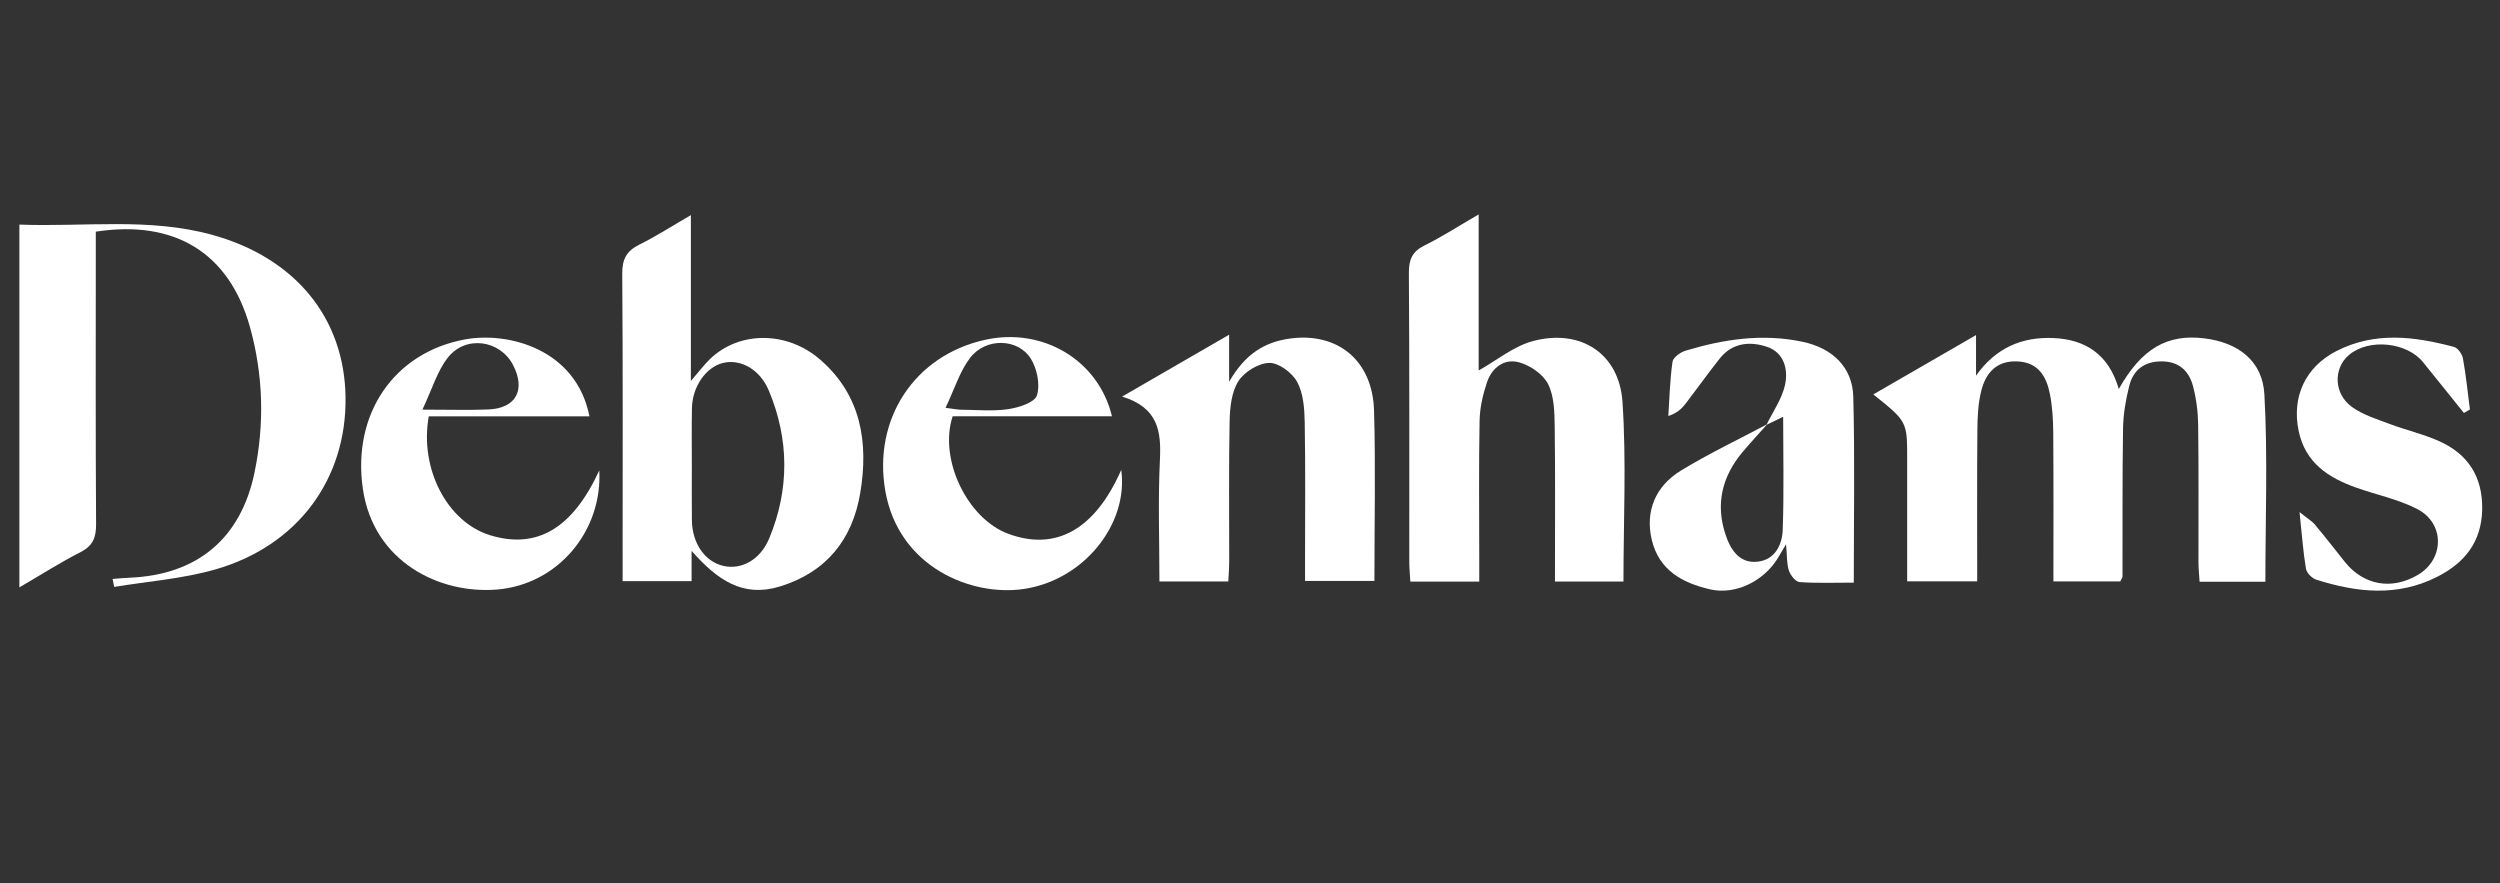
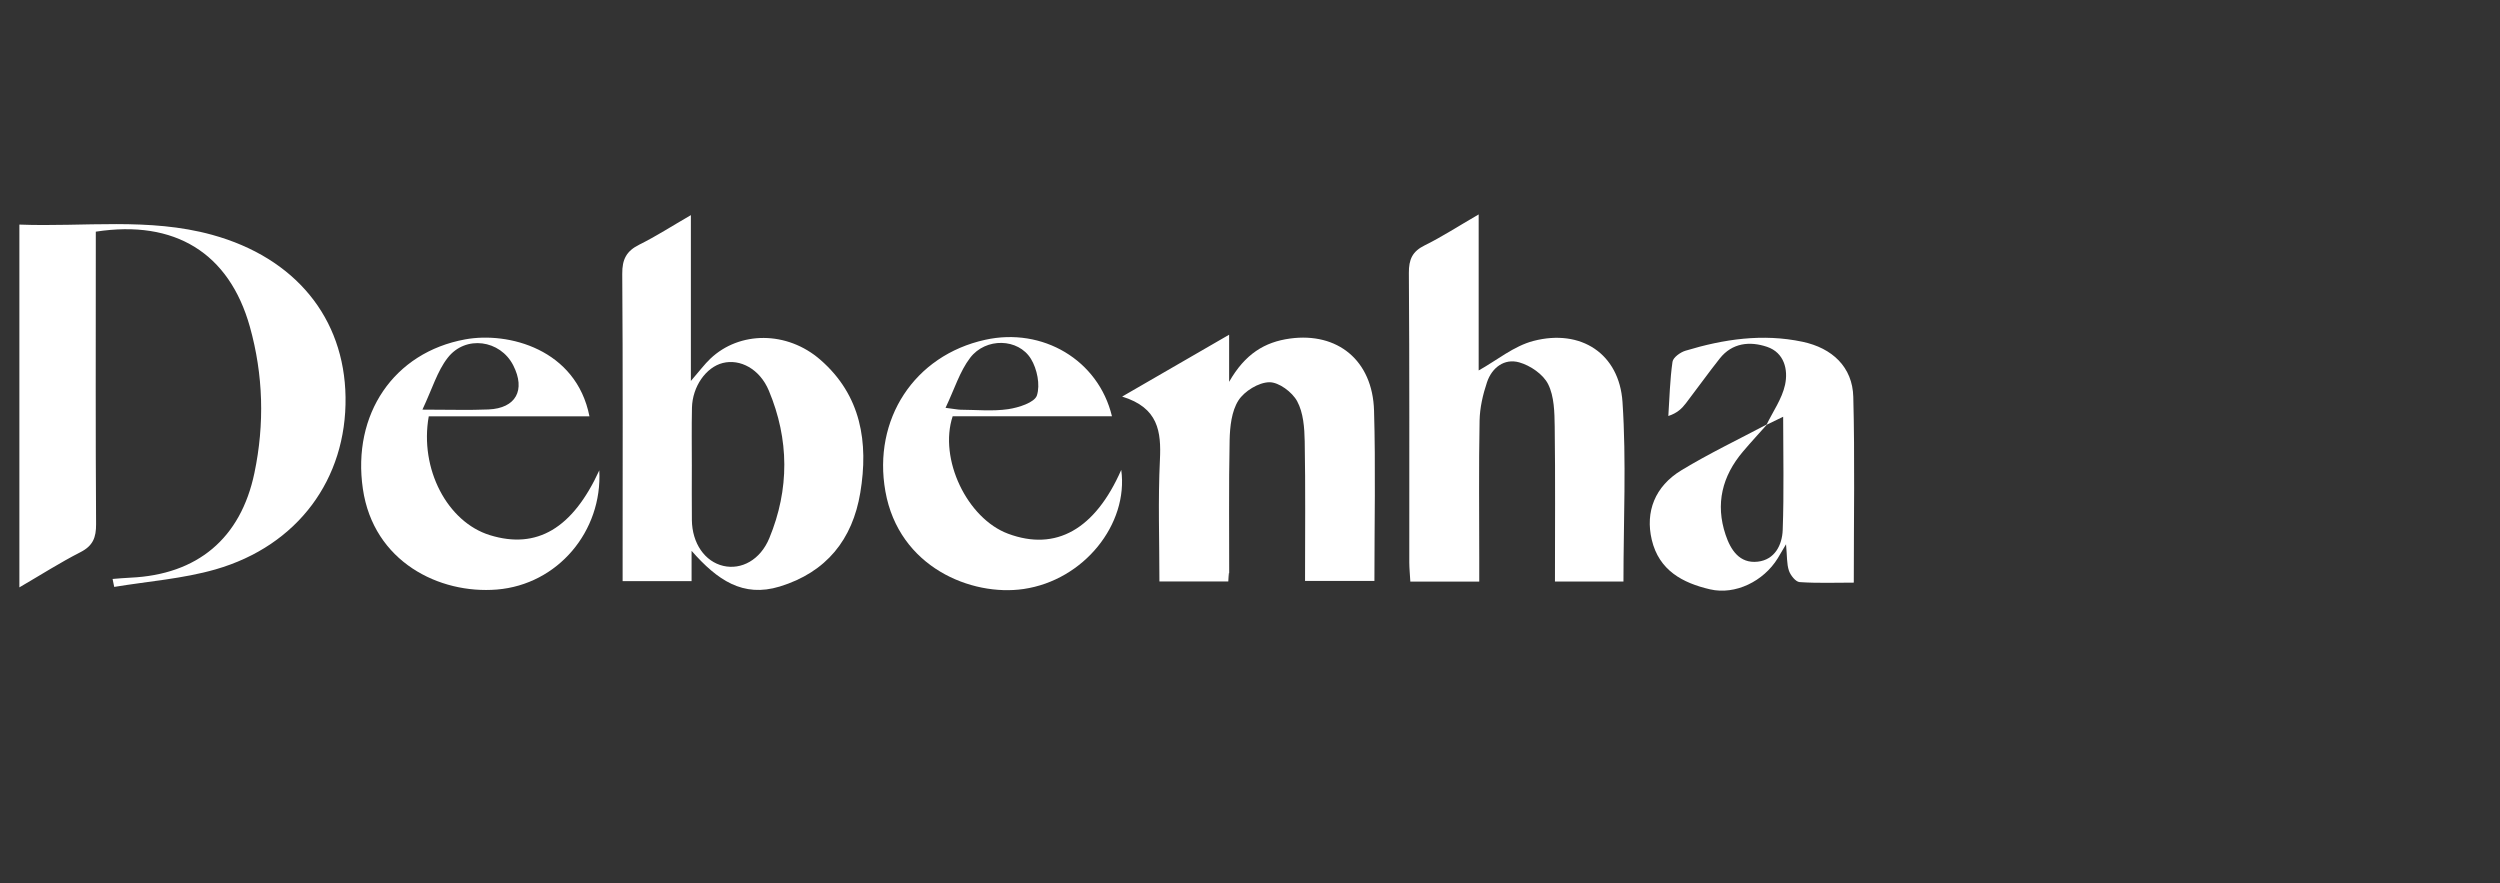
<svg xmlns="http://www.w3.org/2000/svg" version="1.1" id="katman_1" x="0px" y="0px" viewBox="0 0 600 212" style="enable-background:new 0 0 600 212;" xml:space="preserve">
  <rect x="0" y="0" width="600" height="212" fill="#333333" stroke="none" />
  <style type="text/css">
	path{fill:#FFFFFF;}
</style>
  <g>
    <path d="M27.02,138.95c1.44-0.11,2.87-0.25,4.31-0.31c16.02-0.73,26.44-9.39,29.73-25.12c2.46-11.75,2.14-23.55-1.09-35.1   C55,60.72,41.97,52.67,22.99,55.6c0,1.68,0,3.46,0,5.23c0,21.65-0.07,43.3,0.07,64.95c0.02,3.21-0.74,5.2-3.73,6.73   c-4.86,2.48-9.48,5.43-14.68,8.46c0-29.18,0-57.83,0-87.07c15.57,0.6,31.07-1.73,46.27,2.46c19.94,5.5,31.73,19.94,32.01,38.93   c0.29,19.63-11.43,35.67-31.19,41.36c-7.86,2.26-16.2,2.86-24.33,4.21C27.28,140.23,27.15,139.59,27.02,138.95z" />
-     <path d="M508.51,93.36c5.51-9.76,11.64-13.23,20.5-12.16c8.07,0.98,13.99,5.34,14.44,13.43c0.83,14.87,0.24,29.82,0.24,44.98   c-4.99,0-10.09,0-15.79,0c-0.09-1.51-0.26-3.1-0.27-4.68c-0.02-10.99,0.08-21.98-0.07-32.97c-0.04-3.12-0.45-6.32-1.25-9.33   c-0.98-3.69-3.46-5.93-7.62-5.9c-4.1,0.03-6.71,2.09-7.66,5.84c-0.85,3.34-1.45,6.84-1.5,10.28c-0.19,11.82-0.09,23.65-0.13,35.47   c0,0.3-0.25,0.6-0.52,1.21c-5.08,0-10.29,0-16.06,0c0-12.03,0.05-23.81-0.04-35.59c-0.02-3.15-0.2-6.34-0.81-9.42   c-0.82-4.14-2.76-7.53-7.72-7.78c-5.13-0.26-7.71,2.81-8.78,7.19c-0.74,3.03-0.88,6.25-0.9,9.4c-0.1,11.96-0.04,23.91-0.04,36.19   c-5.71,0-10.92,0-16.81,0c0-8.1,0-16.03,0-23.97c0-1.83,0-3.66,0-5.5c0-8.89,0-8.89-8.12-15.39c8.17-4.72,16.09-9.3,24.65-14.24   c0,3.68,0,6.71,0,9.74c4.69-6.65,10.98-9.35,18.57-9.03C500.54,81.47,506.11,85.06,508.51,93.36z" />
    <path d="M165.98,132.2c0,2.96,0,4.94,0,7.28c-5.43,0-10.64,0-16.55,0c0-1.64,0-3.24,0-4.85c0-22.97,0.08-45.94-0.09-68.91   c-0.03-3.49,1.01-5.48,4.1-7.01c3.99-1.98,7.76-4.41,12.37-7.08c0,13.24,0,25.85,0,39.8c2.16-2.49,3.29-4.03,4.66-5.33   c7.01-6.68,18.43-6.71,26.41,0.24c9.82,8.54,11.59,19.86,9.59,31.91c-1.86,11.2-8.1,19.08-19.34,22.52   C178.3,143.46,172.16,139.23,165.98,132.2z M166.04,111.83c0,4.33-0.04,8.65,0.01,12.98c0.06,5.59,3.12,9.99,7.57,11.01   c4.28,0.98,8.84-1.39,11.02-6.67c4.85-11.74,4.78-23.7-0.12-35.4c-2.19-5.23-6.91-7.67-11.05-6.63c-4.02,1-7.29,5.64-7.4,10.75   C165.97,102.51,166.04,107.17,166.04,111.83z" />
    <path d="M354.88,51.46c0,13.38,0,25.83,0,37.45c4.3-2.39,8.44-5.87,13.16-7.09c11.38-2.95,20.58,3.05,21.36,14.66   c0.95,14.21,0.23,28.54,0.23,43.08c-5.49,0-10.72,0-16.44,0c0-12.58,0.1-24.86-0.06-37.15c-0.05-3.45-0.11-7.27-1.58-10.21   c-1.18-2.37-4.27-4.48-6.93-5.23c-3.56-1.01-6.56,1.25-7.74,4.77c-0.99,2.94-1.72,6.12-1.78,9.2c-0.21,11.16-0.08,22.33-0.08,33.5   c0,1.63,0,3.25,0,5.14c-5.75,0-10.99,0-16.54,0c-0.09-1.67-0.24-3.12-0.25-4.57c-0.01-23.17,0.06-46.33-0.1-69.5   c-0.02-3.27,0.84-5.17,3.81-6.63C346.09,56.83,349.99,54.29,354.88,51.46z" />
-     <path d="M294.79,139.55c-5.56,0-10.79,0-16.53,0c0-9.91-0.35-19.55,0.12-29.15c0.33-6.81-0.35-12.55-9.07-15.22   c9.11-5.27,17.03-9.85,25.68-14.85c0,3.88,0,6.77,0,11.31c3.83-6.71,8.54-9.56,14.62-10.39c11.42-1.55,19.82,5.25,20.16,17.3   c0.39,13.48,0.09,26.98,0.09,40.88c-5.38,0-10.61,0-16.65,0c0-1.47,0-3.06,0-4.64c0-11.16,0.12-22.33-0.08-33.49   c-0.06-3.26-0.32-6.89-1.81-9.64c-1.19-2.2-4.41-4.6-6.69-4.56c-2.57,0.04-5.98,2.14-7.41,4.37c-1.65,2.59-2.04,6.3-2.11,9.54   c-0.23,11.16-0.08,22.33-0.1,33.49C295.02,136.12,294.88,137.75,294.79,139.55z" />
+     <path d="M294.79,139.55c-5.56,0-10.79,0-16.53,0c0-9.91-0.35-19.55,0.12-29.15c0.33-6.81-0.35-12.55-9.07-15.22   c9.11-5.27,17.03-9.85,25.68-14.85c0,3.88,0,6.77,0,11.31c3.83-6.71,8.54-9.56,14.62-10.39c11.42-1.55,19.82,5.25,20.16,17.3   c0.39,13.48,0.09,26.98,0.09,40.88c-5.38,0-10.61,0-16.65,0c0-11.16,0.12-22.33-0.08-33.49   c-0.06-3.26-0.32-6.89-1.81-9.64c-1.19-2.2-4.41-4.6-6.69-4.56c-2.57,0.04-5.98,2.14-7.41,4.37c-1.65,2.59-2.04,6.3-2.11,9.54   c-0.23,11.16-0.08,22.33-0.1,33.49C295.02,136.12,294.88,137.75,294.79,139.55z" />
    <path d="M423.96,101.96c1.54-3.19,3.72-6.24,4.45-9.6c0.79-3.65-0.2-7.73-4.32-9.12c-4.09-1.38-8.34-1-11.35,2.8   c-2.79,3.52-5.4,7.19-8.13,10.75c-0.95,1.23-2.05,2.35-4.21,3.05c0.29-4.34,0.38-8.71,1-13.01c0.15-1.04,1.88-2.29,3.12-2.66   c9.18-2.78,18.5-4.17,28.07-2.15c7.16,1.51,12.02,6.08,12.2,13.23c0.38,14.63,0.12,29.27,0.12,44.58c-4.49,0-8.77,0.17-13.02-0.13   c-0.94-0.07-2.17-1.63-2.55-2.75c-0.54-1.6-0.42-3.43-0.69-6.33c-1.08,1.83-1.53,2.61-2,3.38c-3.39,5.5-10.17,8.85-16.24,7.44   c-6.57-1.53-12.25-4.53-13.99-11.91c-1.57-6.67,0.72-12.8,7.14-16.68c6.65-4.03,13.71-7.4,20.59-11.05   c-1.95,2.19-3.94,4.34-5.83,6.57c-5,5.89-6.66,12.56-4.18,19.97c1.21,3.62,3.33,6.96,7.73,6.46c4.1-0.47,5.85-4.03,5.98-7.59   c0.33-9.05,0.11-18.11,0.11-27.19C426.73,100.6,425.34,101.28,423.96,101.96z" />
    <path d="M266.87,99.9c-13.02,0-25.66,0-38.23,0c-3.38,10.25,3.47,24.54,13.32,28.2c11.47,4.26,20.87-1.05,27.14-15.33   c1.78,13.03-8.98,26.48-23.43,28.59c-12.49,1.83-29.95-5.2-33.18-23.46c-3.05-17.21,6.9-32.6,23.96-36.35   C250.19,78.51,263.6,86.35,266.87,99.9z M226.93,97.88c2.29,0.29,2.93,0.44,3.58,0.45c3.82,0.02,7.71,0.42,11.45-0.13   c2.52-0.37,6.34-1.59,6.9-3.3c0.82-2.55,0.05-6.33-1.42-8.75c-3.04-4.99-10.86-5.18-14.6-0.28   C230.34,89.14,229.08,93.36,226.93,97.88z" />
    <path d="M143.83,112.89c0.77,14.61-9.96,27.4-24.57,28.6c-13.84,1.13-29.62-6.67-32.17-24.15c-2.62-17.92,7.41-32.76,24.56-35.89   c10.32-1.89,26.63,2.32,29.82,18.47c-12.97,0-25.83,0-38.57,0c-2.25,12.65,4.48,25.37,14.68,28.52   C128.85,131.91,137.43,126.83,143.83,112.89z M101.38,98.31c6.64,0,11.26,0.16,15.85-0.04c6.6-0.28,8.97-4.66,5.94-10.6   c-3.11-6.09-11.44-7.31-15.73-1.79C104.94,89.09,103.74,93.31,101.38,98.31z" />
-     <path d="M591.34,99.11c-3.26-4.05-6.54-8.09-9.78-12.15c-3.87-4.85-13.03-5.79-17.77-1.8c-3.84,3.23-3.73,9.35,0.72,12.54   c2.63,1.88,5.92,2.89,9.01,4.05c3.88,1.46,7.97,2.4,11.75,4.07c7.09,3.12,10.64,8.67,10.45,16.57   c-0.19,7.69-4.17,12.68-10.77,16.03c-9.59,4.87-19.33,3.79-29.07,0.69c-1.02-0.33-2.28-1.61-2.45-2.62   c-0.68-4.06-0.97-8.18-1.54-13.59c1.86,1.5,2.93,2.11,3.68,3c2.46,2.93,4.8,5.96,7.19,8.95c4.52,5.65,11.32,6.84,17.6,3.08   c6.33-3.79,6.41-12.38-0.27-15.79c-4.53-2.32-9.7-3.37-14.55-5.09c-6.72-2.38-12.26-5.96-13.86-13.61   c-1.71-8.19,1.61-15.36,9.05-19.18c9.24-4.74,18.74-3.52,28.22-1c0.93,0.25,1.97,1.72,2.16,2.77c0.73,4.05,1.14,8.15,1.67,12.24   C592.29,98.55,591.82,98.83,591.34,99.11z" />
  </g>
</svg>